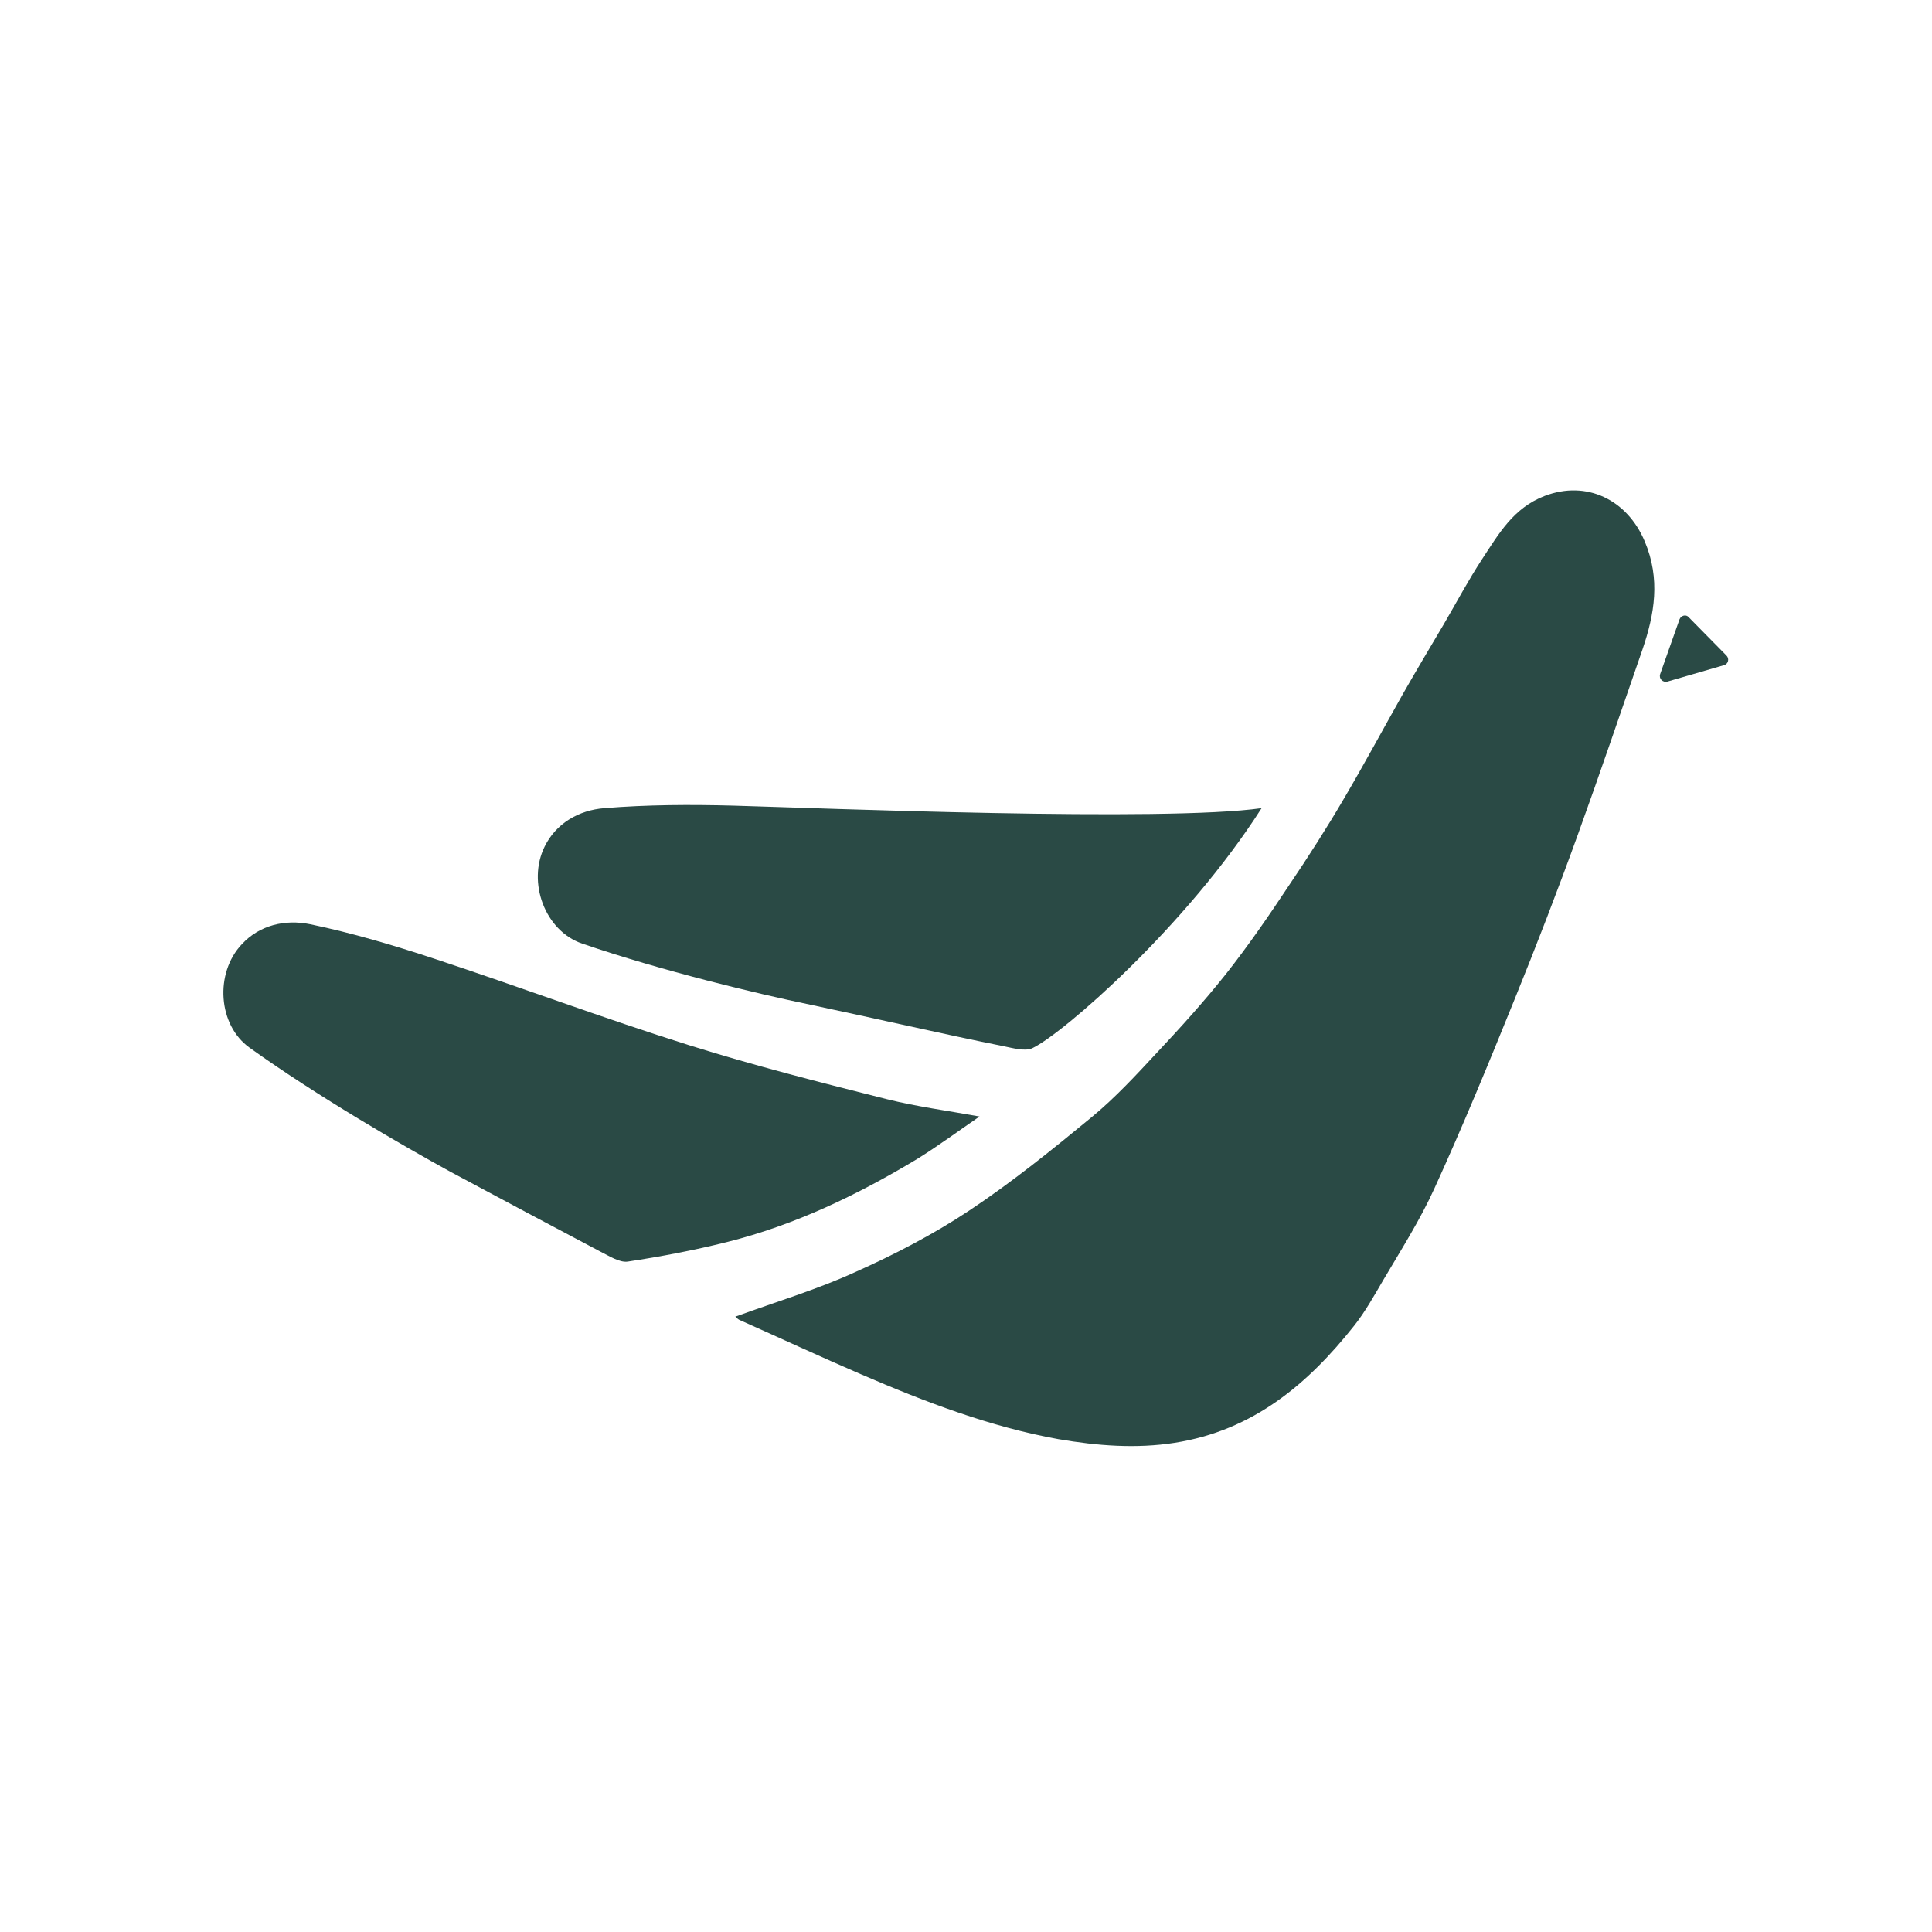
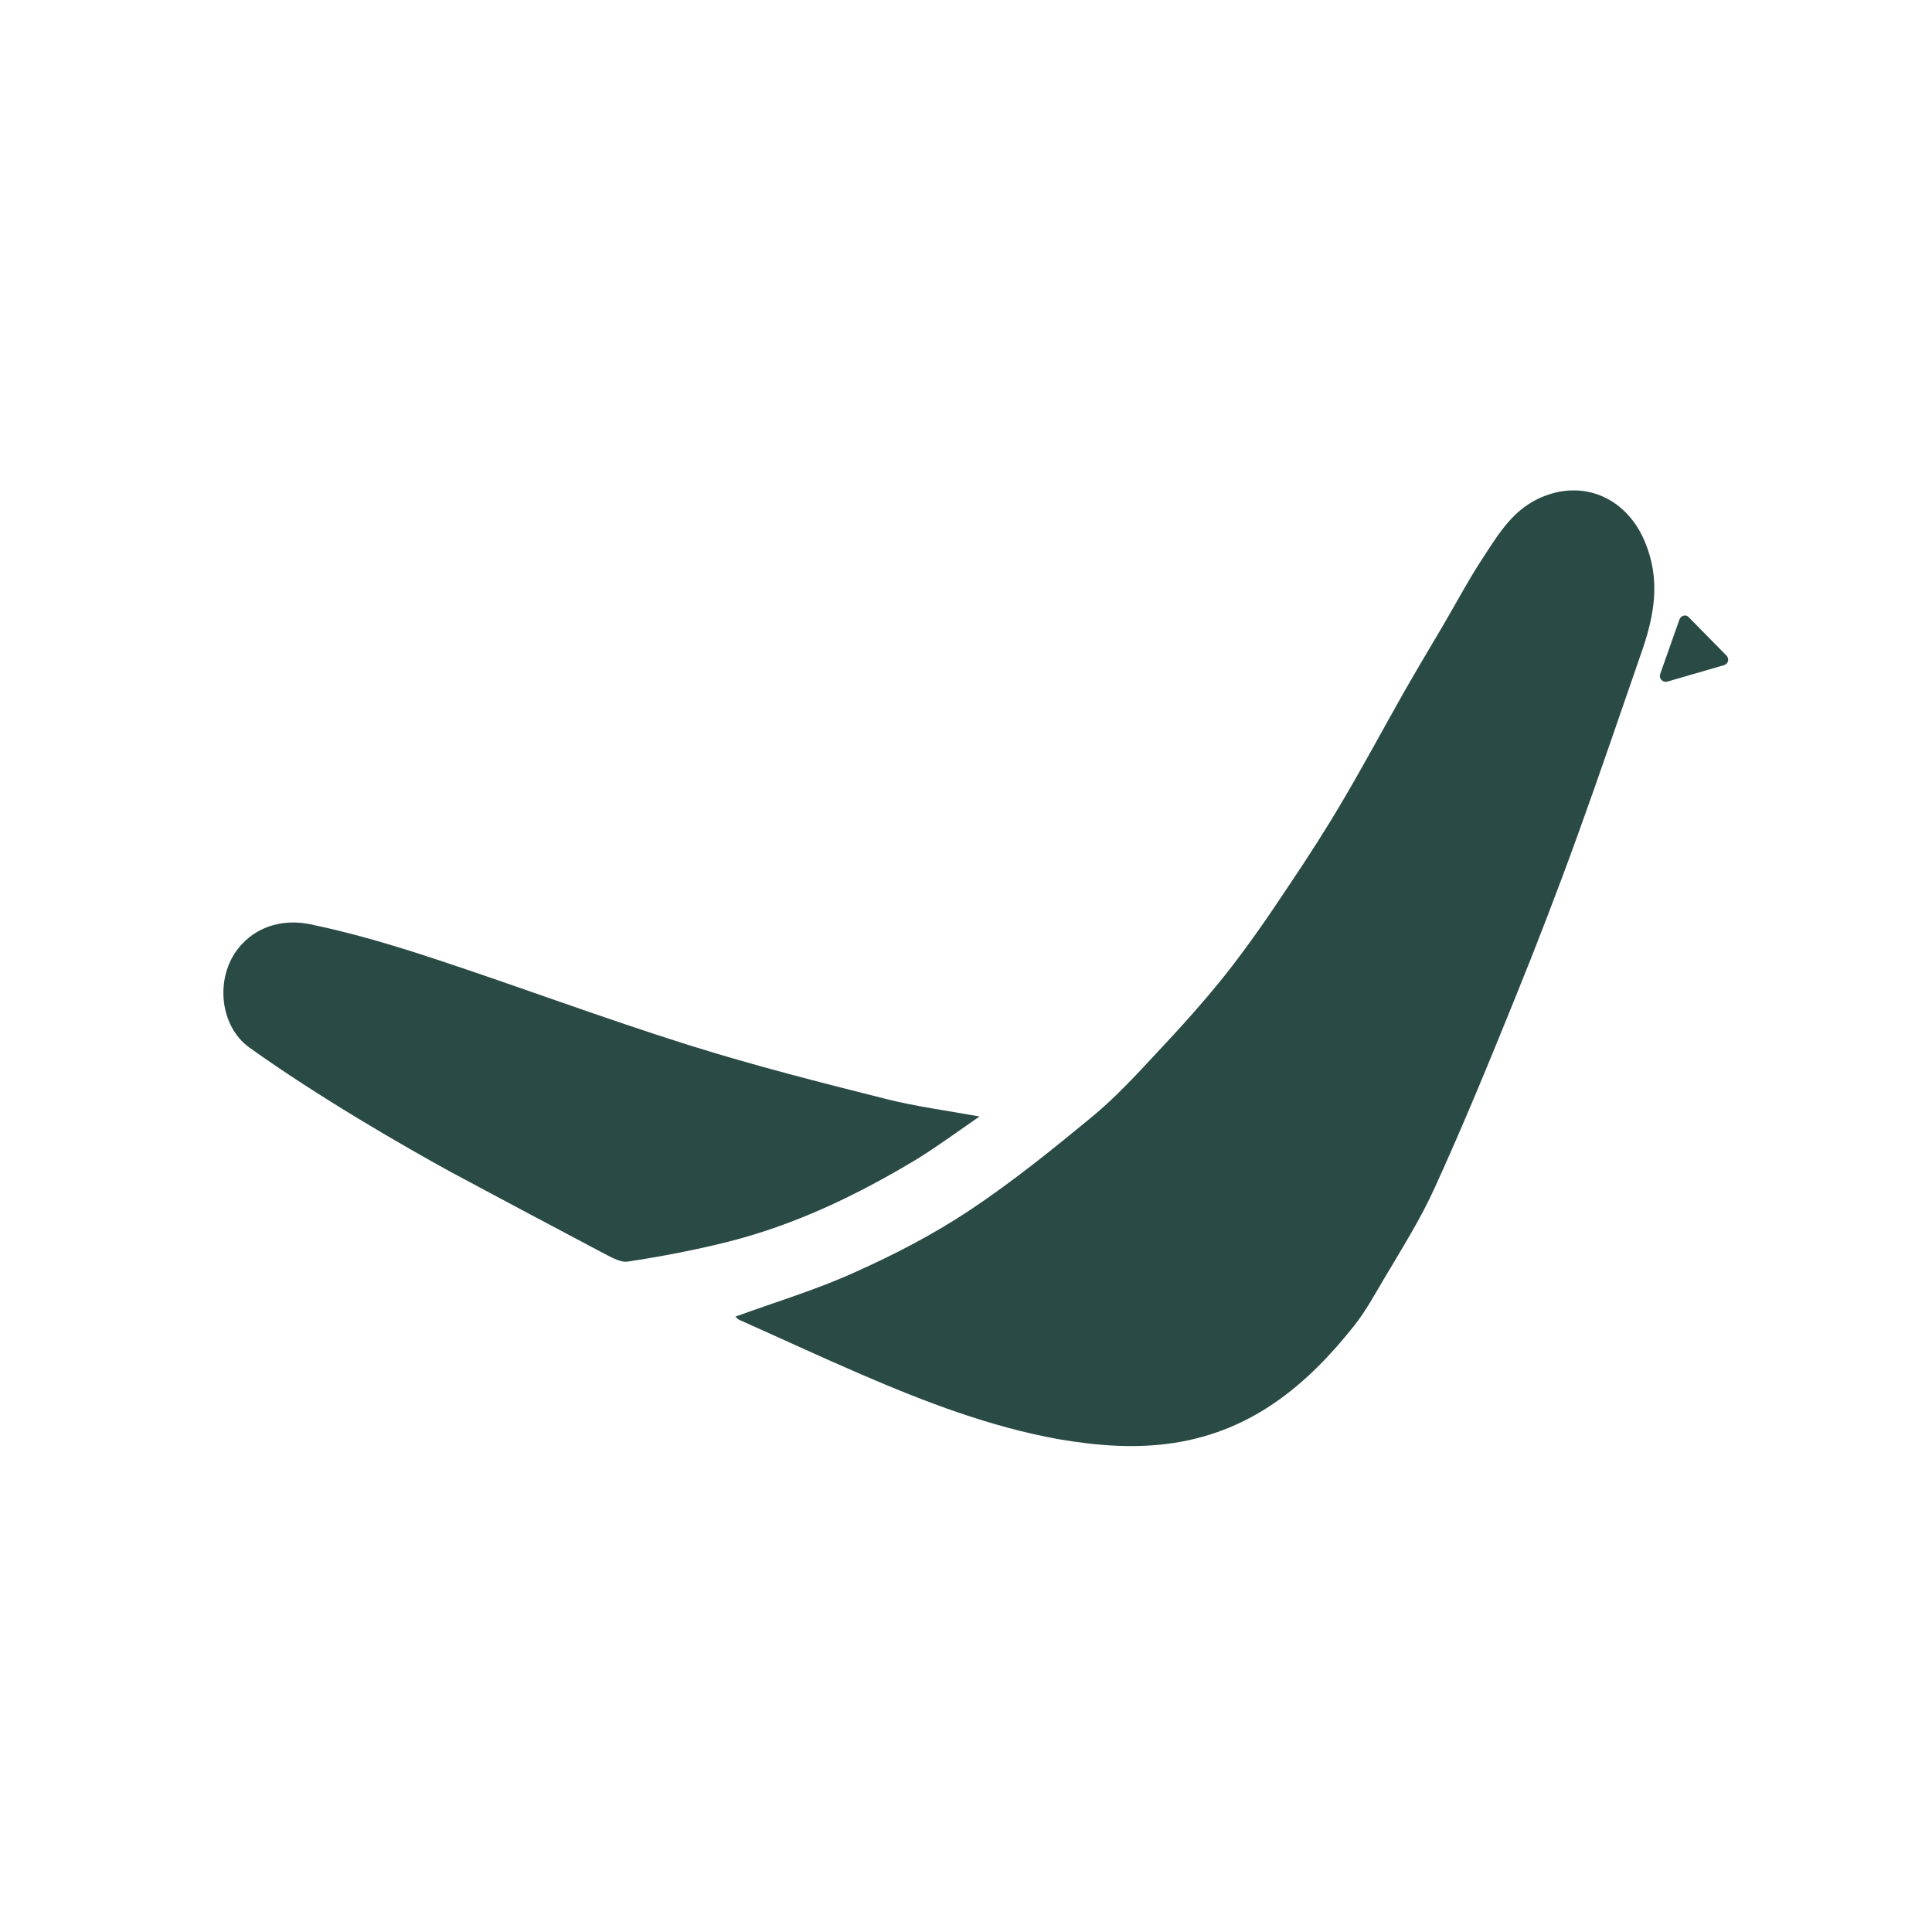
<svg xmlns="http://www.w3.org/2000/svg" version="1.1" id="Layer_1" x="0px" y="0px" viewBox="0 0 100 100" style="enable-background:new 0 0 100 100;" xml:space="preserve">
  <style type="text/css">
	.st0{fill:#2A4A45;}
</style>
  <g>
    <g>
      <path class="st0" d="M12.92,54.23c-1.64-1.17-1.82-3.86-0.4-5.36c0.91-0.98,2.22-1.3,3.54-1.03c2.17,0.45,4.32,1.09,6.44,1.79    c4.4,1.45,8.75,3.08,13.17,4.47c3.38,1.06,6.8,1.93,10.22,2.79c1.56,0.39,3.17,0.6,4.81,0.9c-1.08,0.74-2.12,1.51-3.23,2.2    c-3.06,1.84-6.29,3.41-9.85,4.3c-1.68,0.42-3.41,0.75-5.13,1.01c-0.42,0.06-0.96-0.29-1.42-0.52c-2.59-1.37-5.17-2.74-7.74-4.12    C20.85,59.3,16.47,56.77,12.92,54.23z" />
      <path class="st0" d="M38.06,68.15c2.11-0.77,4.22-1.4,6.19-2.3c2.04-0.91,4.06-1.96,5.9-3.18c2.23-1.48,4.32-3.17,6.37-4.86    c1.21-1,2.27-2.15,3.34-3.3c1.24-1.32,2.46-2.67,3.59-4.09c1.16-1.47,2.22-3.01,3.26-4.58c1-1.48,1.98-3.01,2.88-4.55    c1.04-1.77,2.02-3.59,3.03-5.38c0.69-1.21,1.4-2.4,2.11-3.6c0.66-1.13,1.27-2.28,1.99-3.38c0.85-1.29,1.61-2.64,3.23-3.26    c2.17-0.83,4.27,0.19,5.18,2.35c0.83,1.96,0.5,3.78-0.11,5.58c-1.11,3.2-2.19,6.39-3.34,9.57c-1.04,2.88-2.15,5.76-3.3,8.59    c-1.32,3.26-2.66,6.52-4.12,9.72c-0.75,1.66-1.74,3.21-2.67,4.79c-0.47,0.8-0.93,1.63-1.5,2.35c-2.38,3-5.21,5.42-9.29,6.06    c-1.98,0.31-3.98,0.16-6.02-0.19c-3.54-0.64-6.91-1.93-10.22-3.36c-2.09-0.9-4.15-1.86-6.24-2.79    C38.22,68.31,38.13,68.21,38.06,68.15z" />
    </g>
-     <path class="st0" d="M30.13,48.84c-1.93-0.66-2.85-3.18-1.94-5.02c0.58-1.19,1.76-1.89,3.1-1.99c2.2-0.18,4.45-0.19,6.68-0.13   c4.63,0.13,22.28,0.85,27.33,0.13c-3.91,6.13-10.28,11.67-11.86,12.42c-0.37,0.18-1.01,0-1.5-0.1C49.07,53.58,44.8,52.6,41.93,52   C39.17,51.43,34.25,50.25,30.13,48.84z" />
    <path class="st0" d="M86.93,32.06l-1,2.83c-0.08,0.23,0.13,0.45,0.37,0.39l2.93-0.85c0.23-0.06,0.29-0.34,0.13-0.5l-1.96-1.99   C87.27,31.79,87.01,31.85,86.93,32.06z" />
  </g>
</svg>